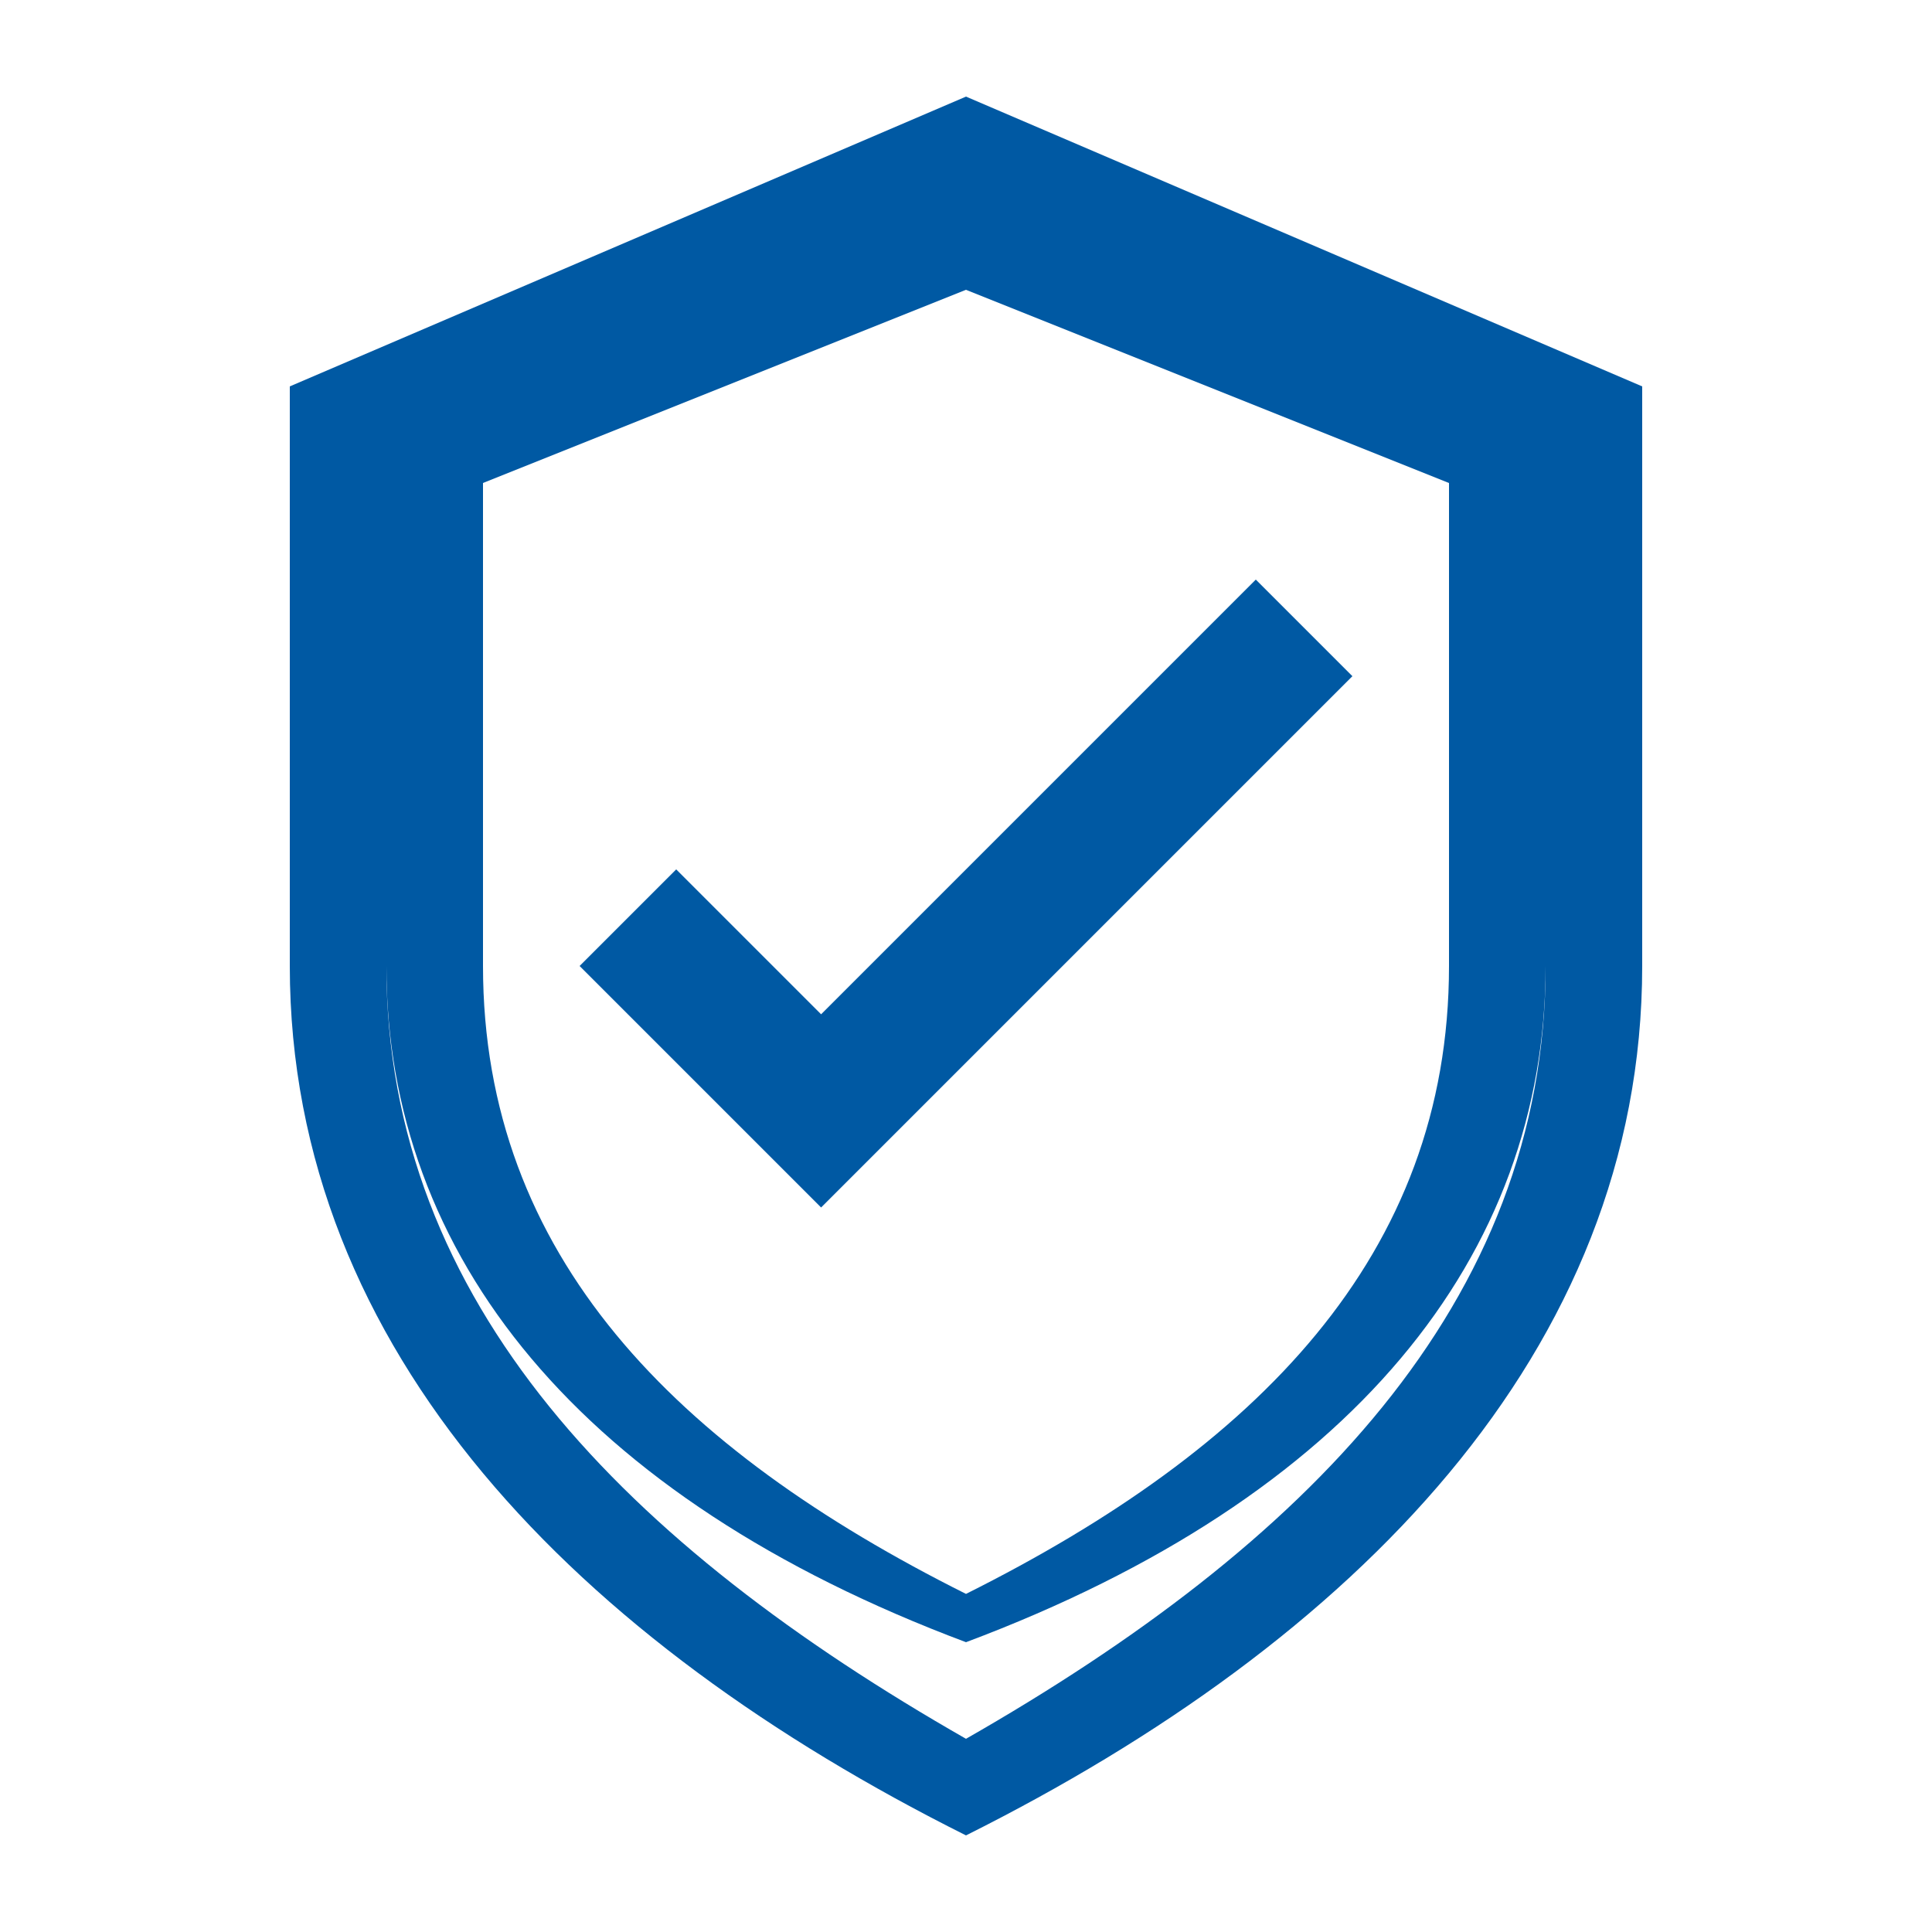
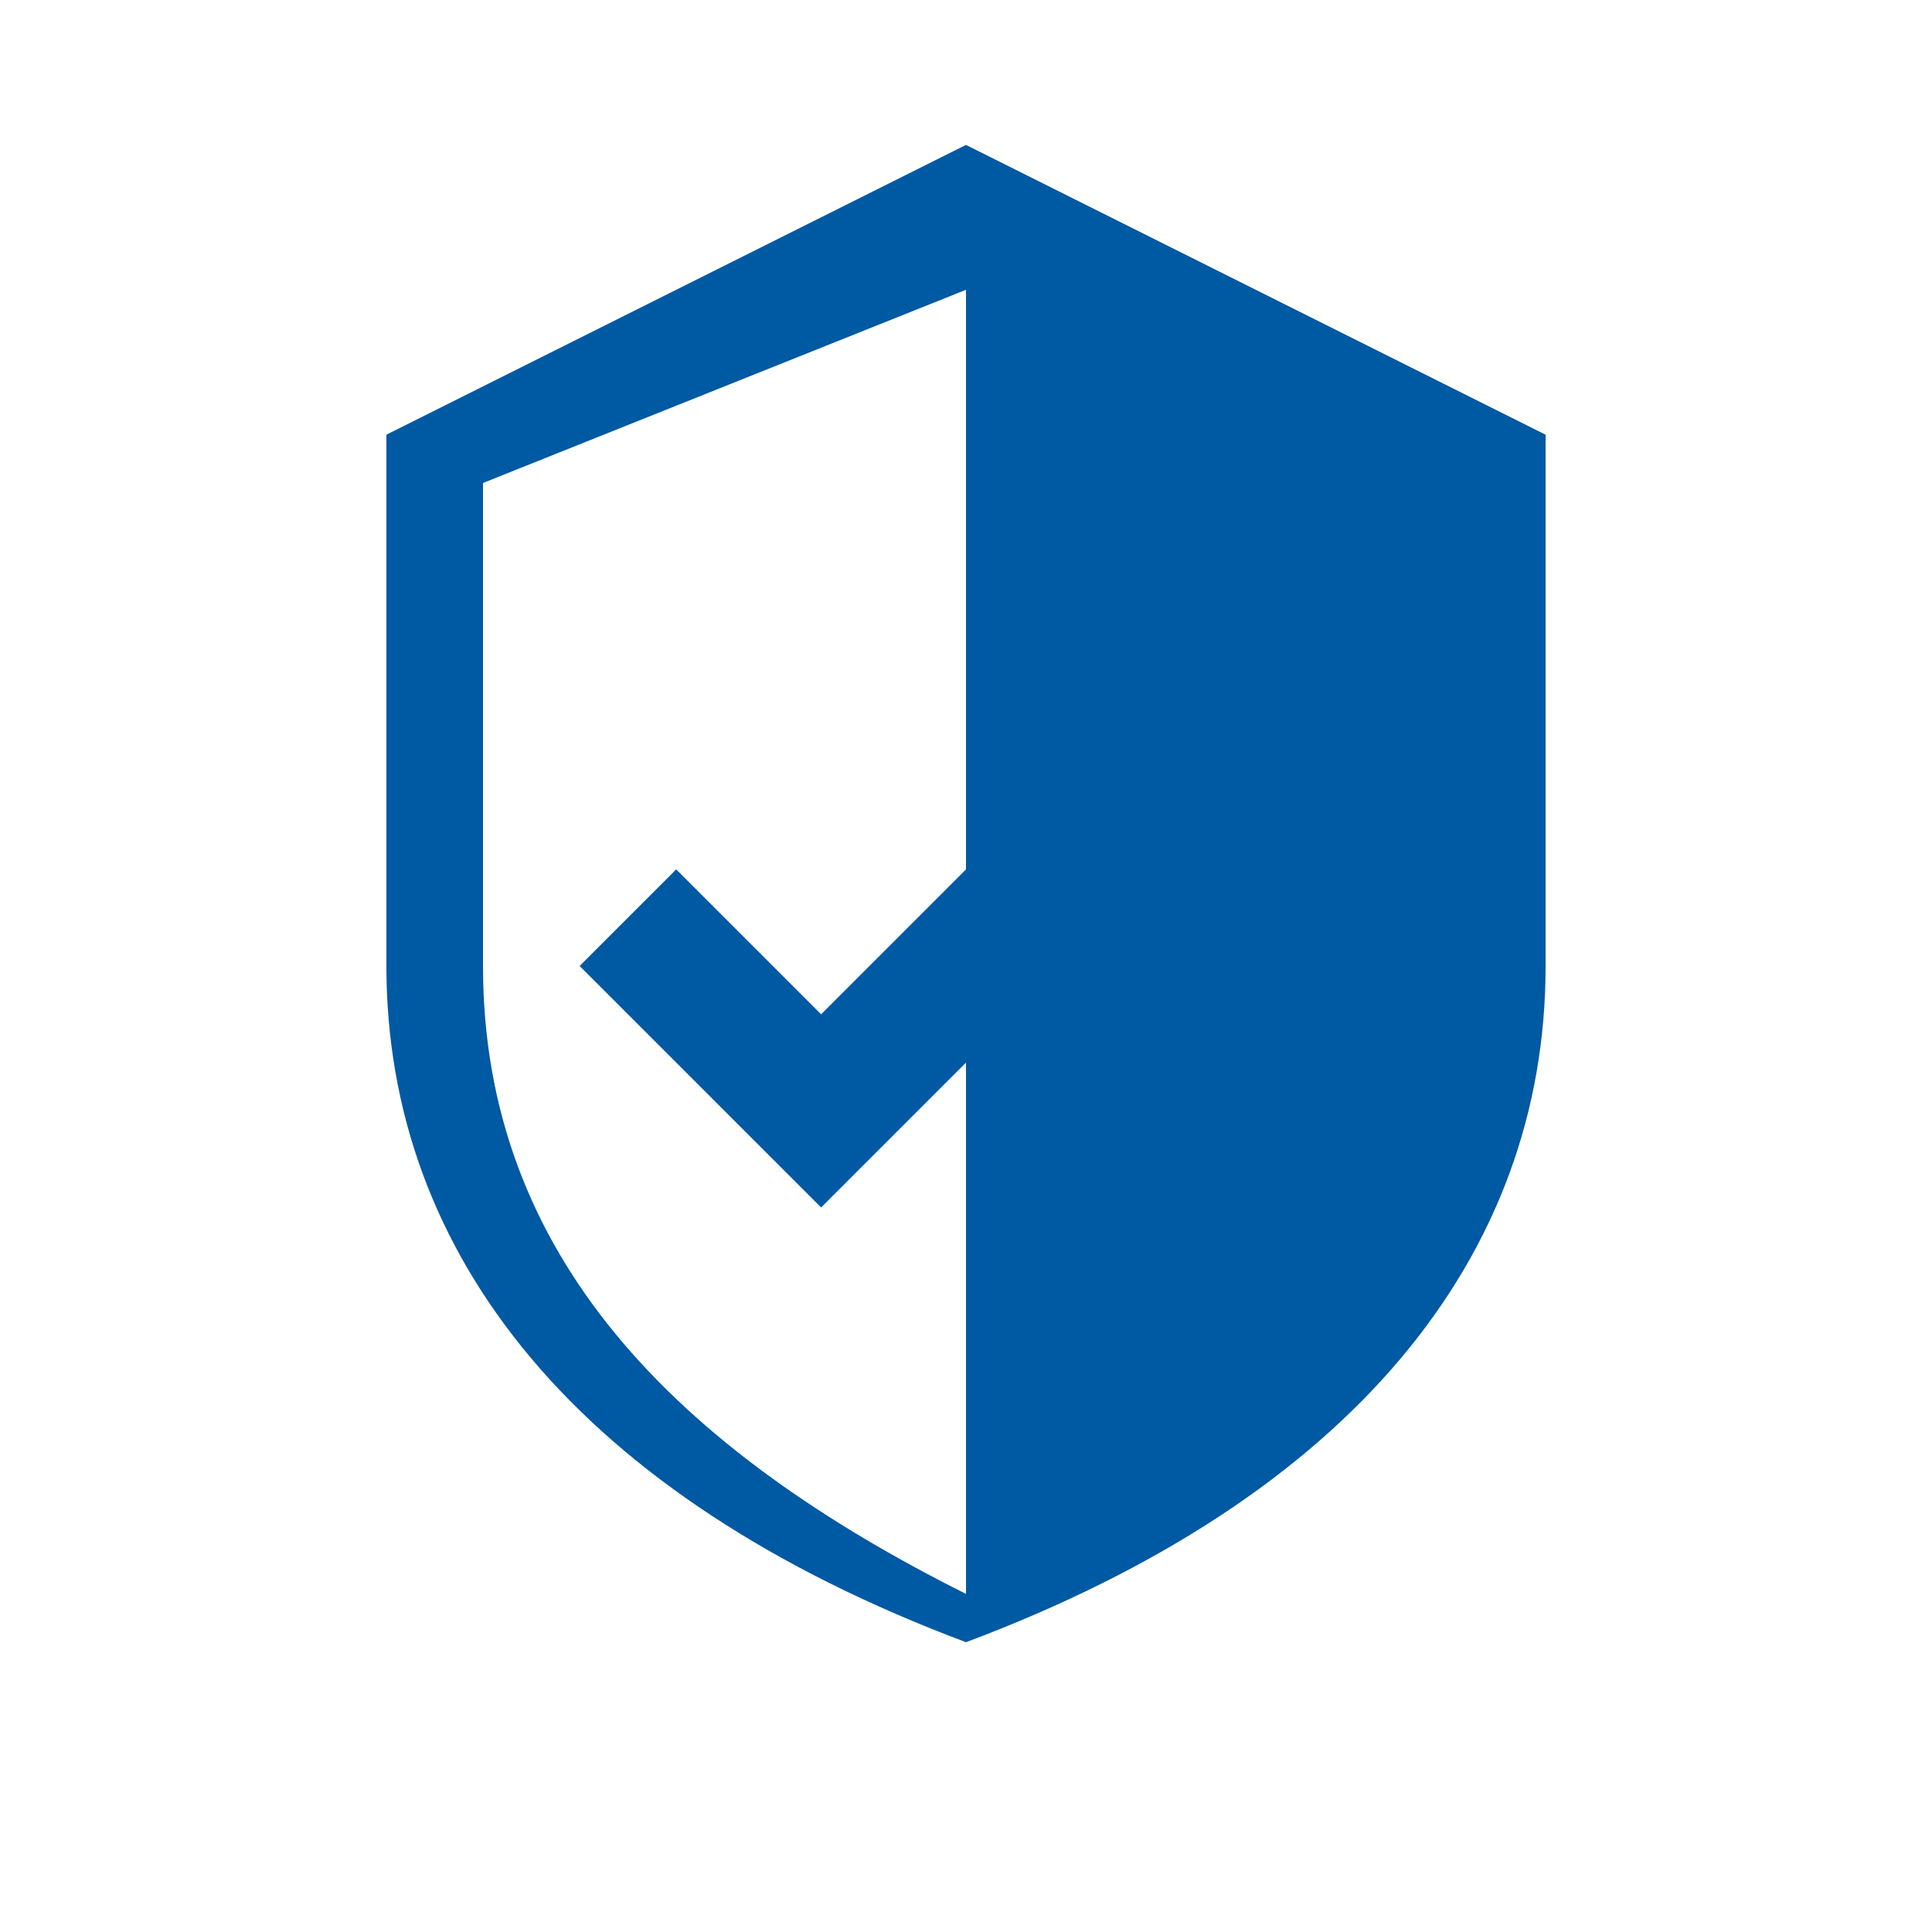
<svg xmlns="http://www.w3.org/2000/svg" width="100" height="100" viewBox="0 0 100 100" fill="none">
-   <path d="M50 5L15 20V50C15 70 30 85 50 95C70 85 85 70 85 50V20L50 5ZM50 10L80 23V50C80 67.5 67.5 80 50 90C32.5 80 20 67.5 20 50V23L50 10Z" fill="#0059A3" />
-   <path d="M50 15L25 25V50C25 65 35 75 50 82.5C65 75 75 65 75 50V25L50 15ZM50 85C30 77.5 20 65 20 50V22.5L50 7.5L80 22.5V50C80 65 70 77.5 50 85Z" fill="#0059A3" />
+   <path d="M50 15L25 25V50C25 65 35 75 50 82.5V25L50 15ZM50 85C30 77.5 20 65 20 50V22.5L50 7.5L80 22.5V50C80 65 70 77.5 50 85Z" fill="#0059A3" />
  <path d="M42.5 62.5L30 50L35 45L42.5 52.5L65 30L70 35L42.5 62.5Z" fill="#0059A3" />
</svg>